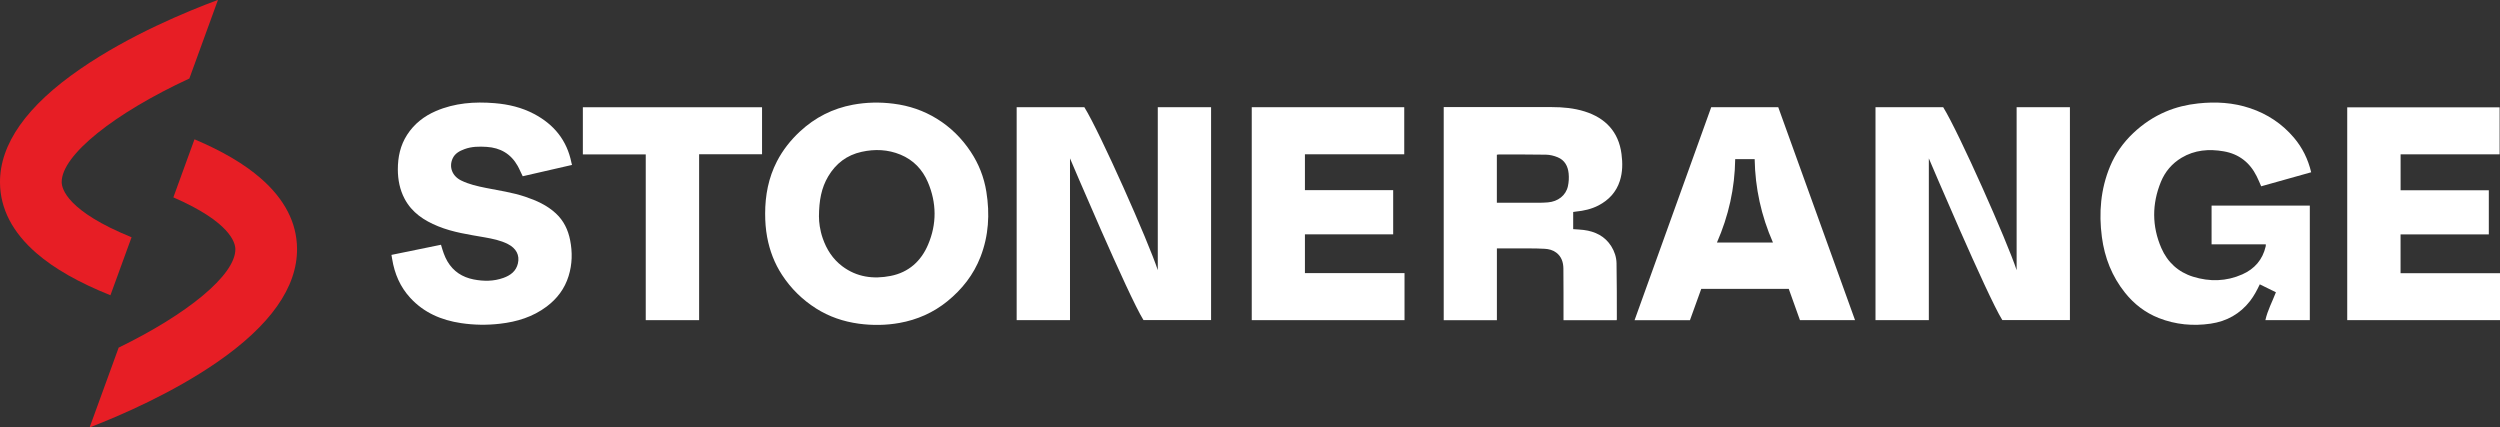
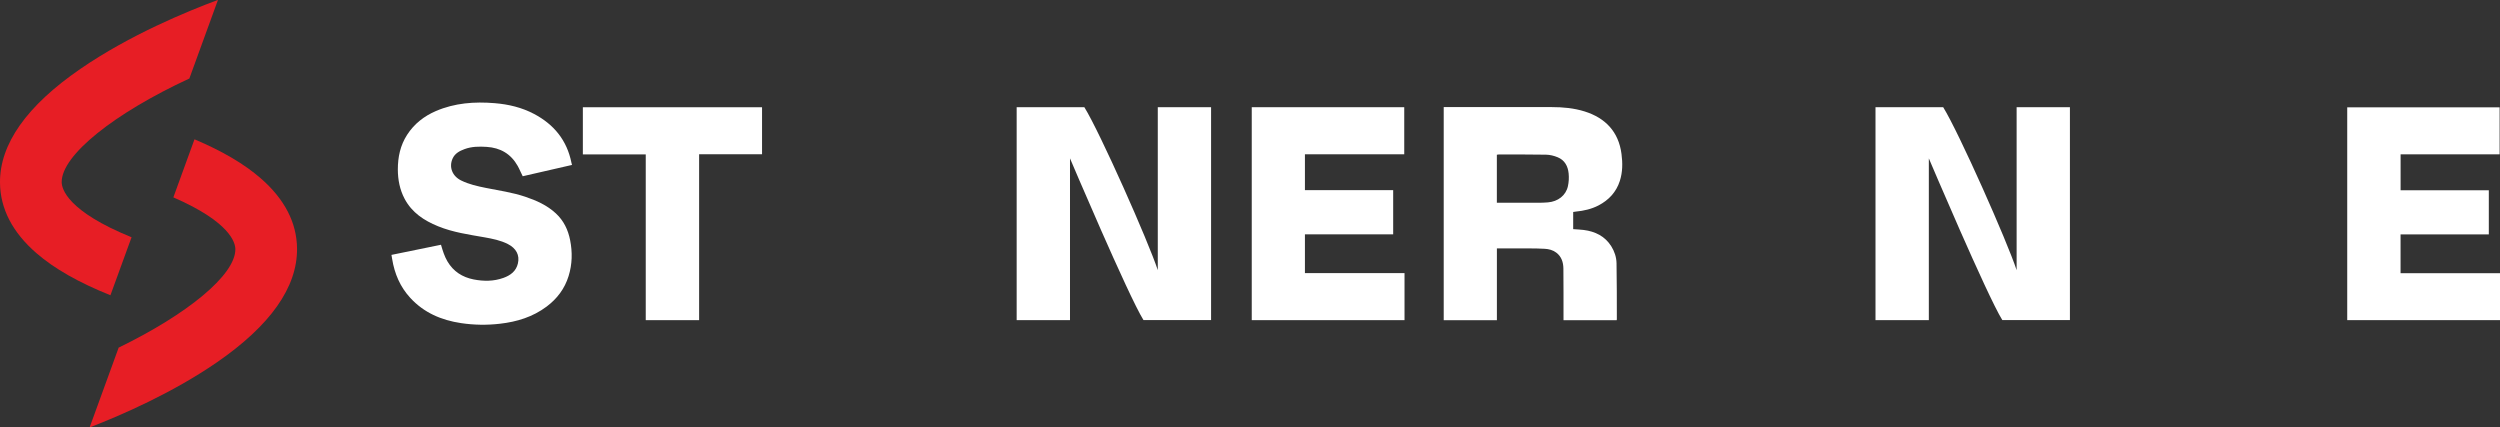
<svg xmlns="http://www.w3.org/2000/svg" id="Layer_1" viewBox="0 0 643.6 110.04">
  <rect x="0" y="0" width="643.6" height="110.04" fill="#333333" stroke="none" />
  <defs>
    <style>.cls-1{fill:#fff;}.cls-1,.cls-2{stroke-width:0px;}.cls-2{fill:#e71e25;}</style>
  </defs>
  <path class="cls-2" d="M76.47,64c.09,9.95-6.87,19.81-20.69,29.32-11.38,7.83-24.52,13.56-32.71,16.72l7.48-20.55h0c17.75-8.63,30.1-18.73,30.04-25.35-.01-1.65-1.33-6.98-15.96-13.33l5.44-14.95c7.22,3.06,12.85,6.38,17.07,10.06,6.13,5.34,9.27,11.41,9.33,18.07Z" />
  <path class="cls-2" d="M15.88,46.9c.02,1.72,1.45,7.46,17.99,14.18l-5.44,14.93c-8.21-3.29-14.49-6.87-19.11-10.89C3.2,59.79.06,53.71,0,47.05c-.09-9.95,6.87-19.81,20.69-29.31C33.4,8.99,48.3,2.87,56.05,0l.03.07-7.33,20.14C29.5,29.13,15.82,39.93,15.88,46.9Z" />
-   <path class="cls-1" d="M594.66,82.42h-11.46c.56-2.54,1.79-4.77,2.71-7.18-1.38-.68-2.75-1.36-4.15-2.04-.72,1.51-1.48,2.96-2.49,4.27-2.58,3.33-6.01,5.24-10.13,5.85-4.57.67-9.07.26-13.4-1.45-3.48-1.38-6.34-3.59-8.67-6.5-3.36-4.2-5.26-9.03-5.96-14.33-.82-6.24-.33-12.36,2.11-18.22,1.37-3.28,3.39-6.12,5.97-8.56,2.46-2.33,5.23-4.19,8.35-5.52,2.67-1.14,5.46-1.8,8.34-2.11,4.54-.49,9.03-.24,13.4,1.23,4.43,1.49,8.2,3.98,11.24,7.55,2.21,2.6,3.67,5.57,4.47,8.94-4.29,1.2-8.56,2.4-12.87,3.61-.38-.86-.73-1.73-1.15-2.56-1.76-3.56-4.58-5.76-8.49-6.44-3.79-.66-7.47-.37-10.87,1.66-2.45,1.47-4.24,3.59-5.3,6.18-2.33,5.68-2.34,11.45.12,17.09,1.58,3.62,4.35,6.17,8.16,7.35,4.27,1.32,8.53,1.23,12.66-.6,3.16-1.4,5.24-3.78,6.03-7.2.04-.16.02-.34.03-.54h-13.96v-9.96h25.29v29.49Z" />
-   <path class="cls-1" d="M196.98,55c0-4.71.86-9.24,3.03-13.45,1.51-2.92,3.52-5.46,5.93-7.7,3.89-3.62,8.44-5.92,13.64-6.89,3.46-.64,6.95-.71,10.47-.26,4.01.5,7.73,1.77,11.15,3.88,3.52,2.17,6.4,5.02,8.69,8.47,2.09,3.14,3.44,6.59,4.04,10.32.92,5.72.6,11.34-1.52,16.78-1.78,4.58-4.72,8.32-8.51,11.4-3.62,2.94-7.77,4.77-12.35,5.59-3.47.62-6.97.66-10.47.19-3.94-.54-7.63-1.79-10.99-3.92-3.53-2.24-6.46-5.12-8.75-8.62-1.96-2.99-3.2-6.27-3.85-9.77-.37-1.98-.51-3.99-.51-6.01ZM210.84,55.83c-.02,1.28.24,3.42.95,5.48.99,2.88,2.58,5.37,5.04,7.23,3.75,2.82,8.02,3.37,12.47,2.49,4.61-.91,7.8-3.78,9.61-8.02,2.29-5.35,2.23-10.81-.05-16.14-1.38-3.23-3.72-5.69-7.04-7.06-3.25-1.34-6.61-1.47-10.01-.72-3.8.84-6.63,3-8.61,6.34-1.73,2.93-2.35,6.14-2.37,10.4Z" />
  <path class="cls-1" d="M100.77,65.62c4.29-.88,8.51-1.74,12.76-2.61.44,1.52.88,2.96,1.65,4.27,1.54,2.62,3.86,4.09,6.77,4.66,2.57.5,5.15.5,7.65-.4,1.81-.65,3.27-1.72,3.73-3.72.5-2.14-.44-3.9-2.58-4.99-1.88-.96-3.93-1.36-5.98-1.73-4.06-.71-8.14-1.28-11.99-2.85-3.61-1.47-6.74-3.52-8.62-7.08-1.24-2.35-1.73-4.89-1.74-7.54,0-3.2.63-6.2,2.39-8.93,1.83-2.84,4.38-4.81,7.42-6.12,4.84-2.08,9.93-2.45,15.13-2.02,3.55.29,6.97,1.1,10.13,2.77,5.12,2.7,8.47,6.8,9.62,12.55.03.17.09.33.15.58-4.24.97-8.46,1.94-12.69,2.91-.48-.9-.81-1.8-1.29-2.65-1.76-3.13-4.48-4.69-8-4.91-1.91-.12-3.83-.11-5.67.57-1.28.47-2.48,1.1-3.08,2.41-1.01,2.21-.1,4.54,2.19,5.67,2.02,1,4.21,1.48,6.4,1.92,3.38.67,6.8,1.16,10.08,2.26,2.89.97,5.64,2.19,7.92,4.31,2.01,1.87,3.13,4.22,3.65,6.85.62,3.11.56,6.21-.39,9.27-1.01,3.26-2.95,5.82-5.65,7.85-3.56,2.67-7.64,3.92-12.01,4.42-3.36.39-6.7.34-10.04-.16-5.06-.76-9.55-2.67-13.07-6.51-2.6-2.83-4.04-6.21-4.65-9.98-.06-.34-.11-.68-.19-1.11Z" />
-   <path class="cls-1" d="M440.53,27.59h17.26c6.57,18.23,13.16,36.49,19.77,54.82h-14.18c-.95-2.64-1.91-5.33-2.88-8.04h-22.53c-.95,2.65-1.93,5.37-2.91,8.07h-14.26c6.59-18.31,13.16-36.57,19.74-54.85ZM456.43,62.44c-3.03-6.91-4.58-14.04-4.71-21.47h-5.01c-.1,7.46-1.69,14.59-4.7,21.47h14.41Z" />
  <path class="cls-1" d="M322.25,27.6h39.26v12.12h-25.57v9.23h22.72v11.38h-22.72v9.98h25.64v12.11h-39.33V27.6Z" />
  <path class="cls-1" d="M618.01,48.98h22.71v11.37h-22.72v9.98h25.6v12.08h-39.33V27.63h39.23v12.1h-25.49v9.24Z" />
-   <path class="cls-1" d="M166.24,39.75h-16.19v-12.14h46.13v12.1h-16.2v42.71h-13.74v-42.67Z" />
+   <path class="cls-1" d="M166.24,39.75h-16.19v-12.14h46.13v12.1h-16.2v42.71h-13.74v-42.67" />
  <path class="cls-1" d="M385.37,82.44h-13.7V27.57c.23,0,.45,0,.67,0,9.05,0,18.09,0,27.14,0,2.87,0,5.72.26,8.47,1.12,5.32,1.67,8.75,5.21,9.49,10.95.31,2.34.3,4.66-.43,6.94-.93,2.88-2.84,4.92-5.48,6.3-1.82.95-3.8,1.39-5.84,1.59-.22.02-.45.07-.69.1v4.42c.9.07,1.81.1,2.7.21,2.95.38,5.44,1.58,7.09,4.17.85,1.34,1.34,2.85,1.37,4.4.09,4.81.07,9.62.08,14.44,0,.06-.03.12-.05.22h-13.68c0-.25,0-.49,0-.73,0-4.19.01-8.38-.03-12.57-.02-1.6-.48-3.08-1.84-4.1-.87-.66-1.91-.92-2.97-.98-1.45-.09-2.9-.1-4.35-.1-2.63-.01-5.26,0-7.96,0v18.5ZM385.36,52.2h.71c3.3,0,6.59,0,9.89,0,.85,0,1.7-.03,2.54-.1,2.58-.21,4.61-1.78,5.14-4.14.24-1.07.3-2.23.19-3.32-.18-1.85-1.01-3.41-2.81-4.15-.94-.39-1.99-.65-3-.67-4.06-.08-8.12-.04-12.19-.05-.16,0-.31.03-.48.06v12.39Z" />
  <path class="cls-1" d="M298.06,69.55V27.59h13.72v54.8h-17.41c-3.94-6.34-18.91-41.62-18.91-41.62h0v41.65h-13.73V27.59h17.42c4.04,6.51,16.54,34.68,18.91,41.96h0" />
  <path class="cls-1" d="M519.16,69.55V27.59h13.72v54.8h-17.41c-3.94-6.34-18.91-41.62-18.91-41.62h0v41.65h-13.73V27.59h17.42c4.04,6.51,16.54,34.68,18.91,41.96h0" />
</svg>